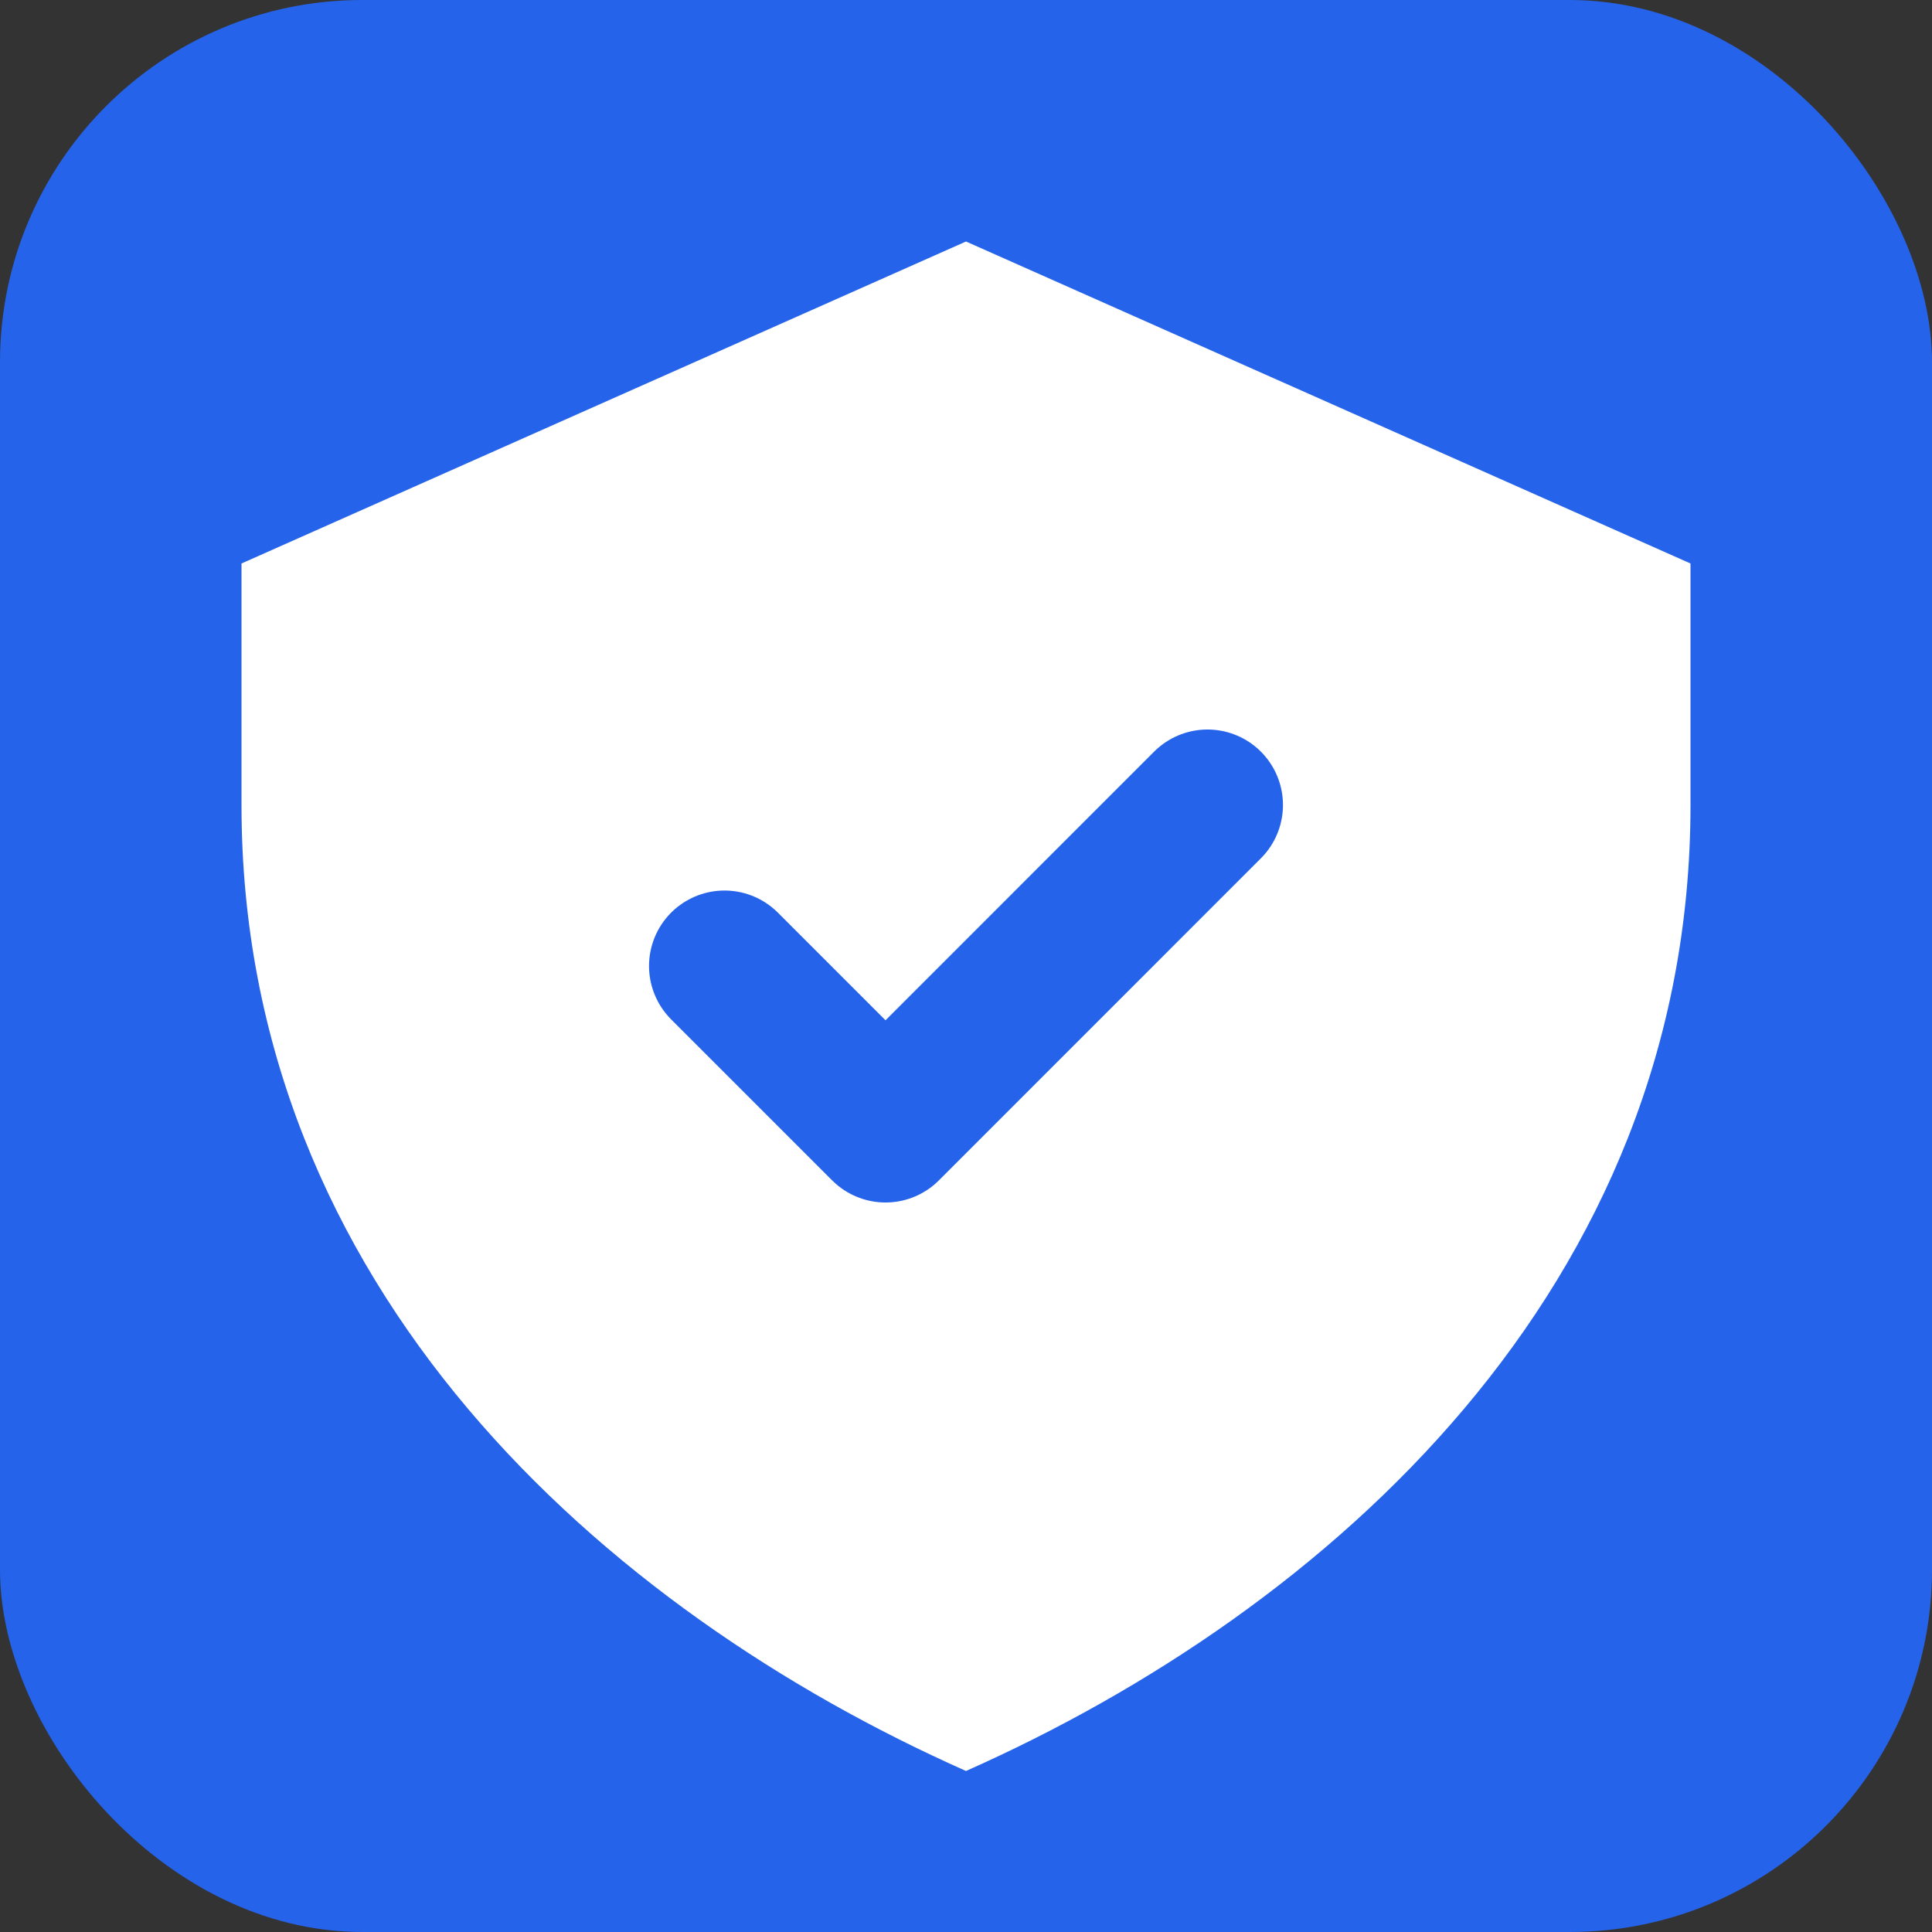
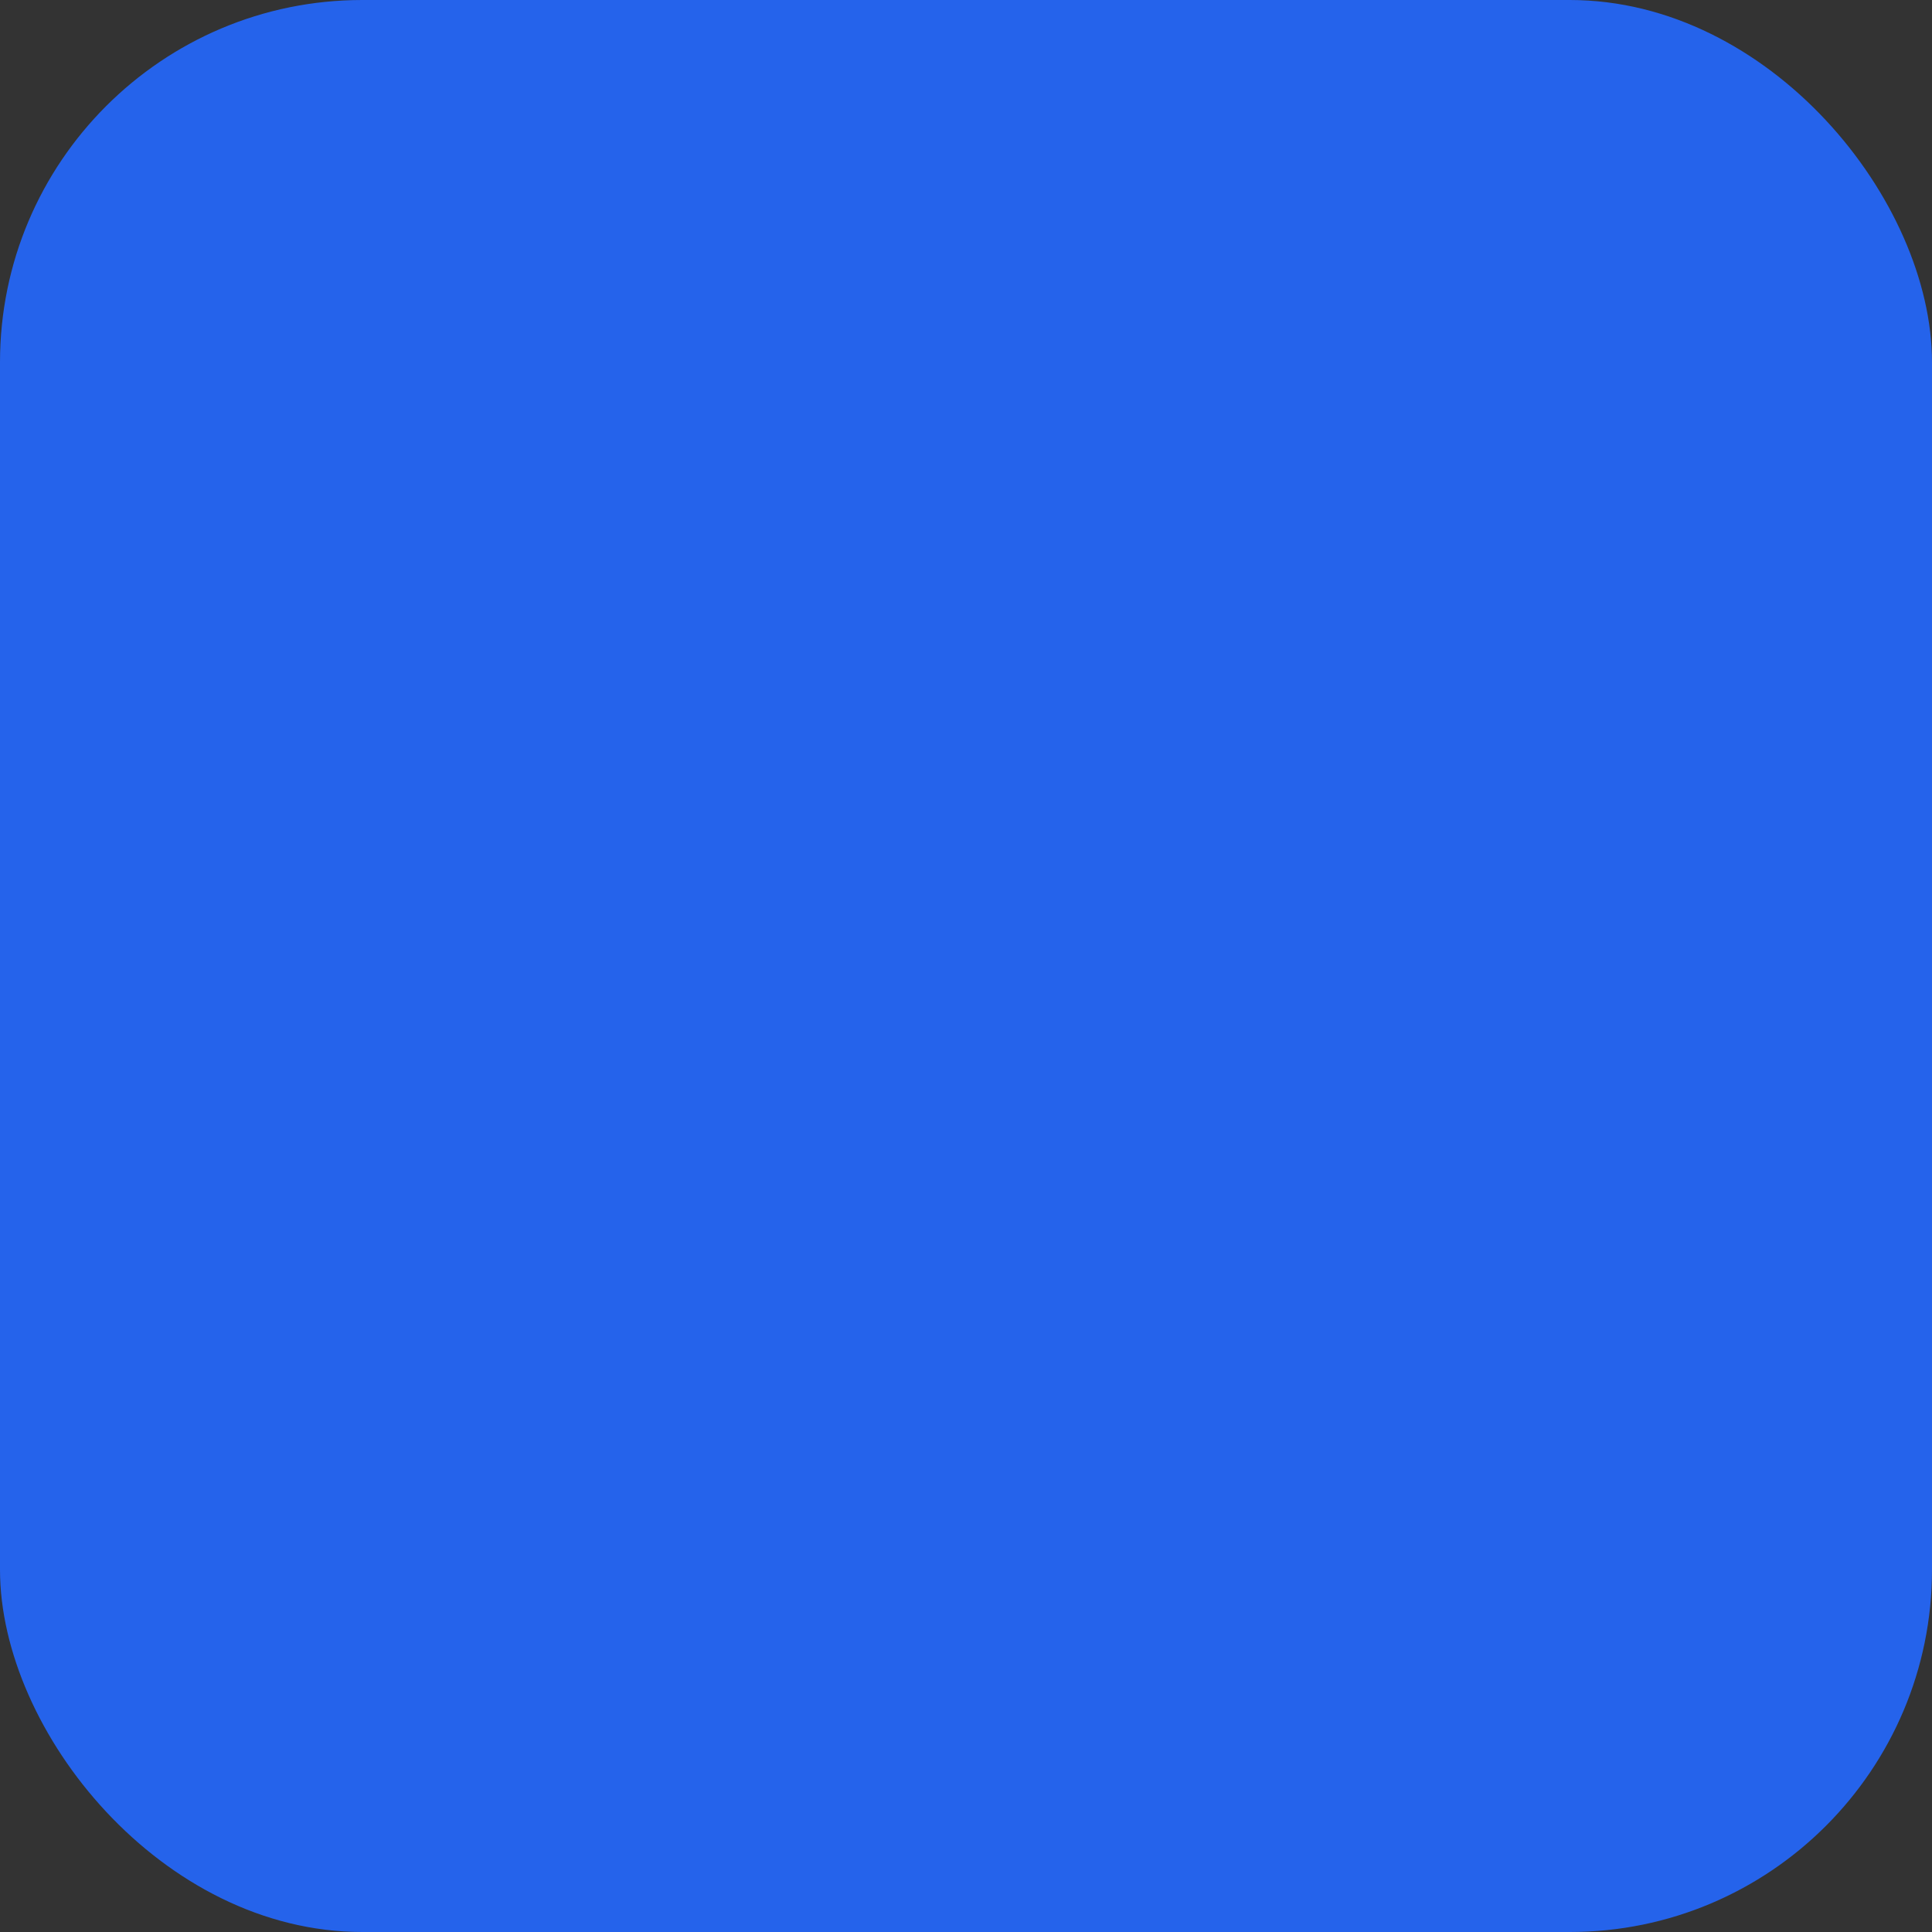
<svg xmlns="http://www.w3.org/2000/svg" width="32" height="32" viewBox="0 0 32 32" fill="none">
  <rect x="0" y="0" width="32" height="32" fill="#333333" stroke="none" />
  <rect width="32" height="32" rx="6" fill="#2563eb" />
-   <path d="M16 4L4 9.333V13.333C4 21.333 10 26.667 16 29.333C22 26.667 28 21.333 28 13.333V9.333L16 4Z" fill="white" />
-   <path d="M12 16L14.667 18.667L20 13.333" stroke="#2563eb" stroke-width="2.5" stroke-linecap="round" stroke-linejoin="round" />
</svg>